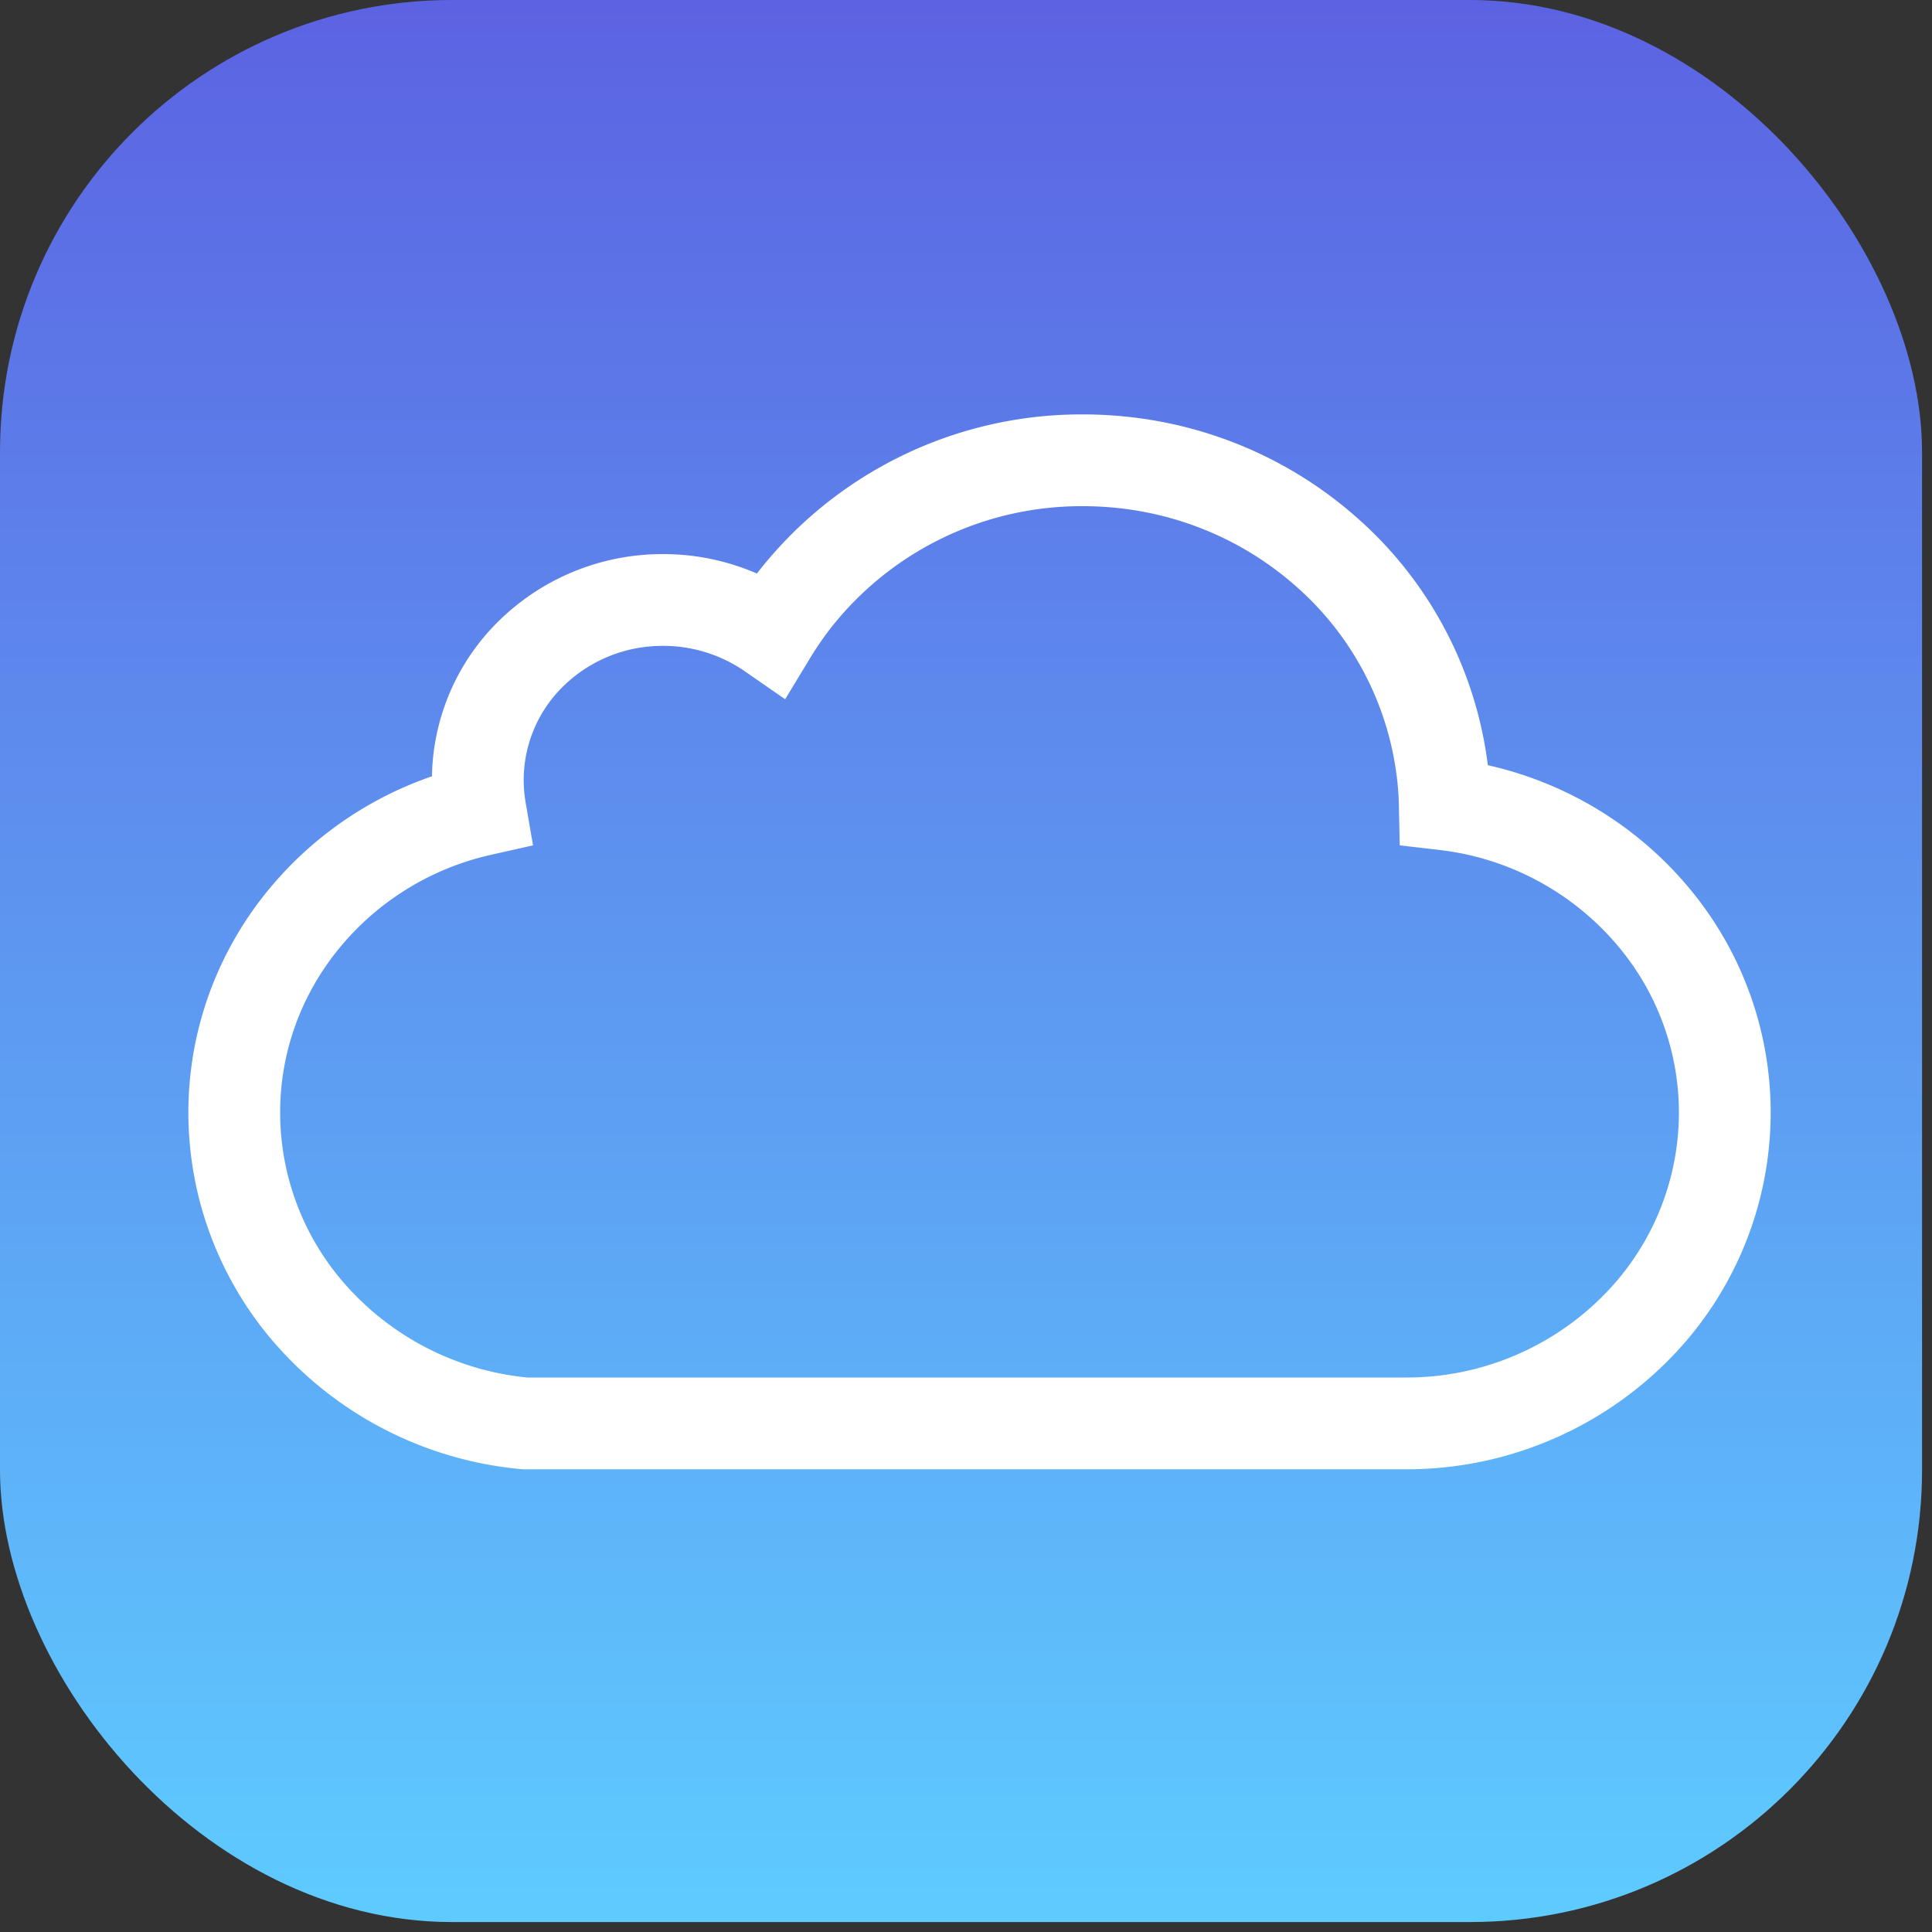
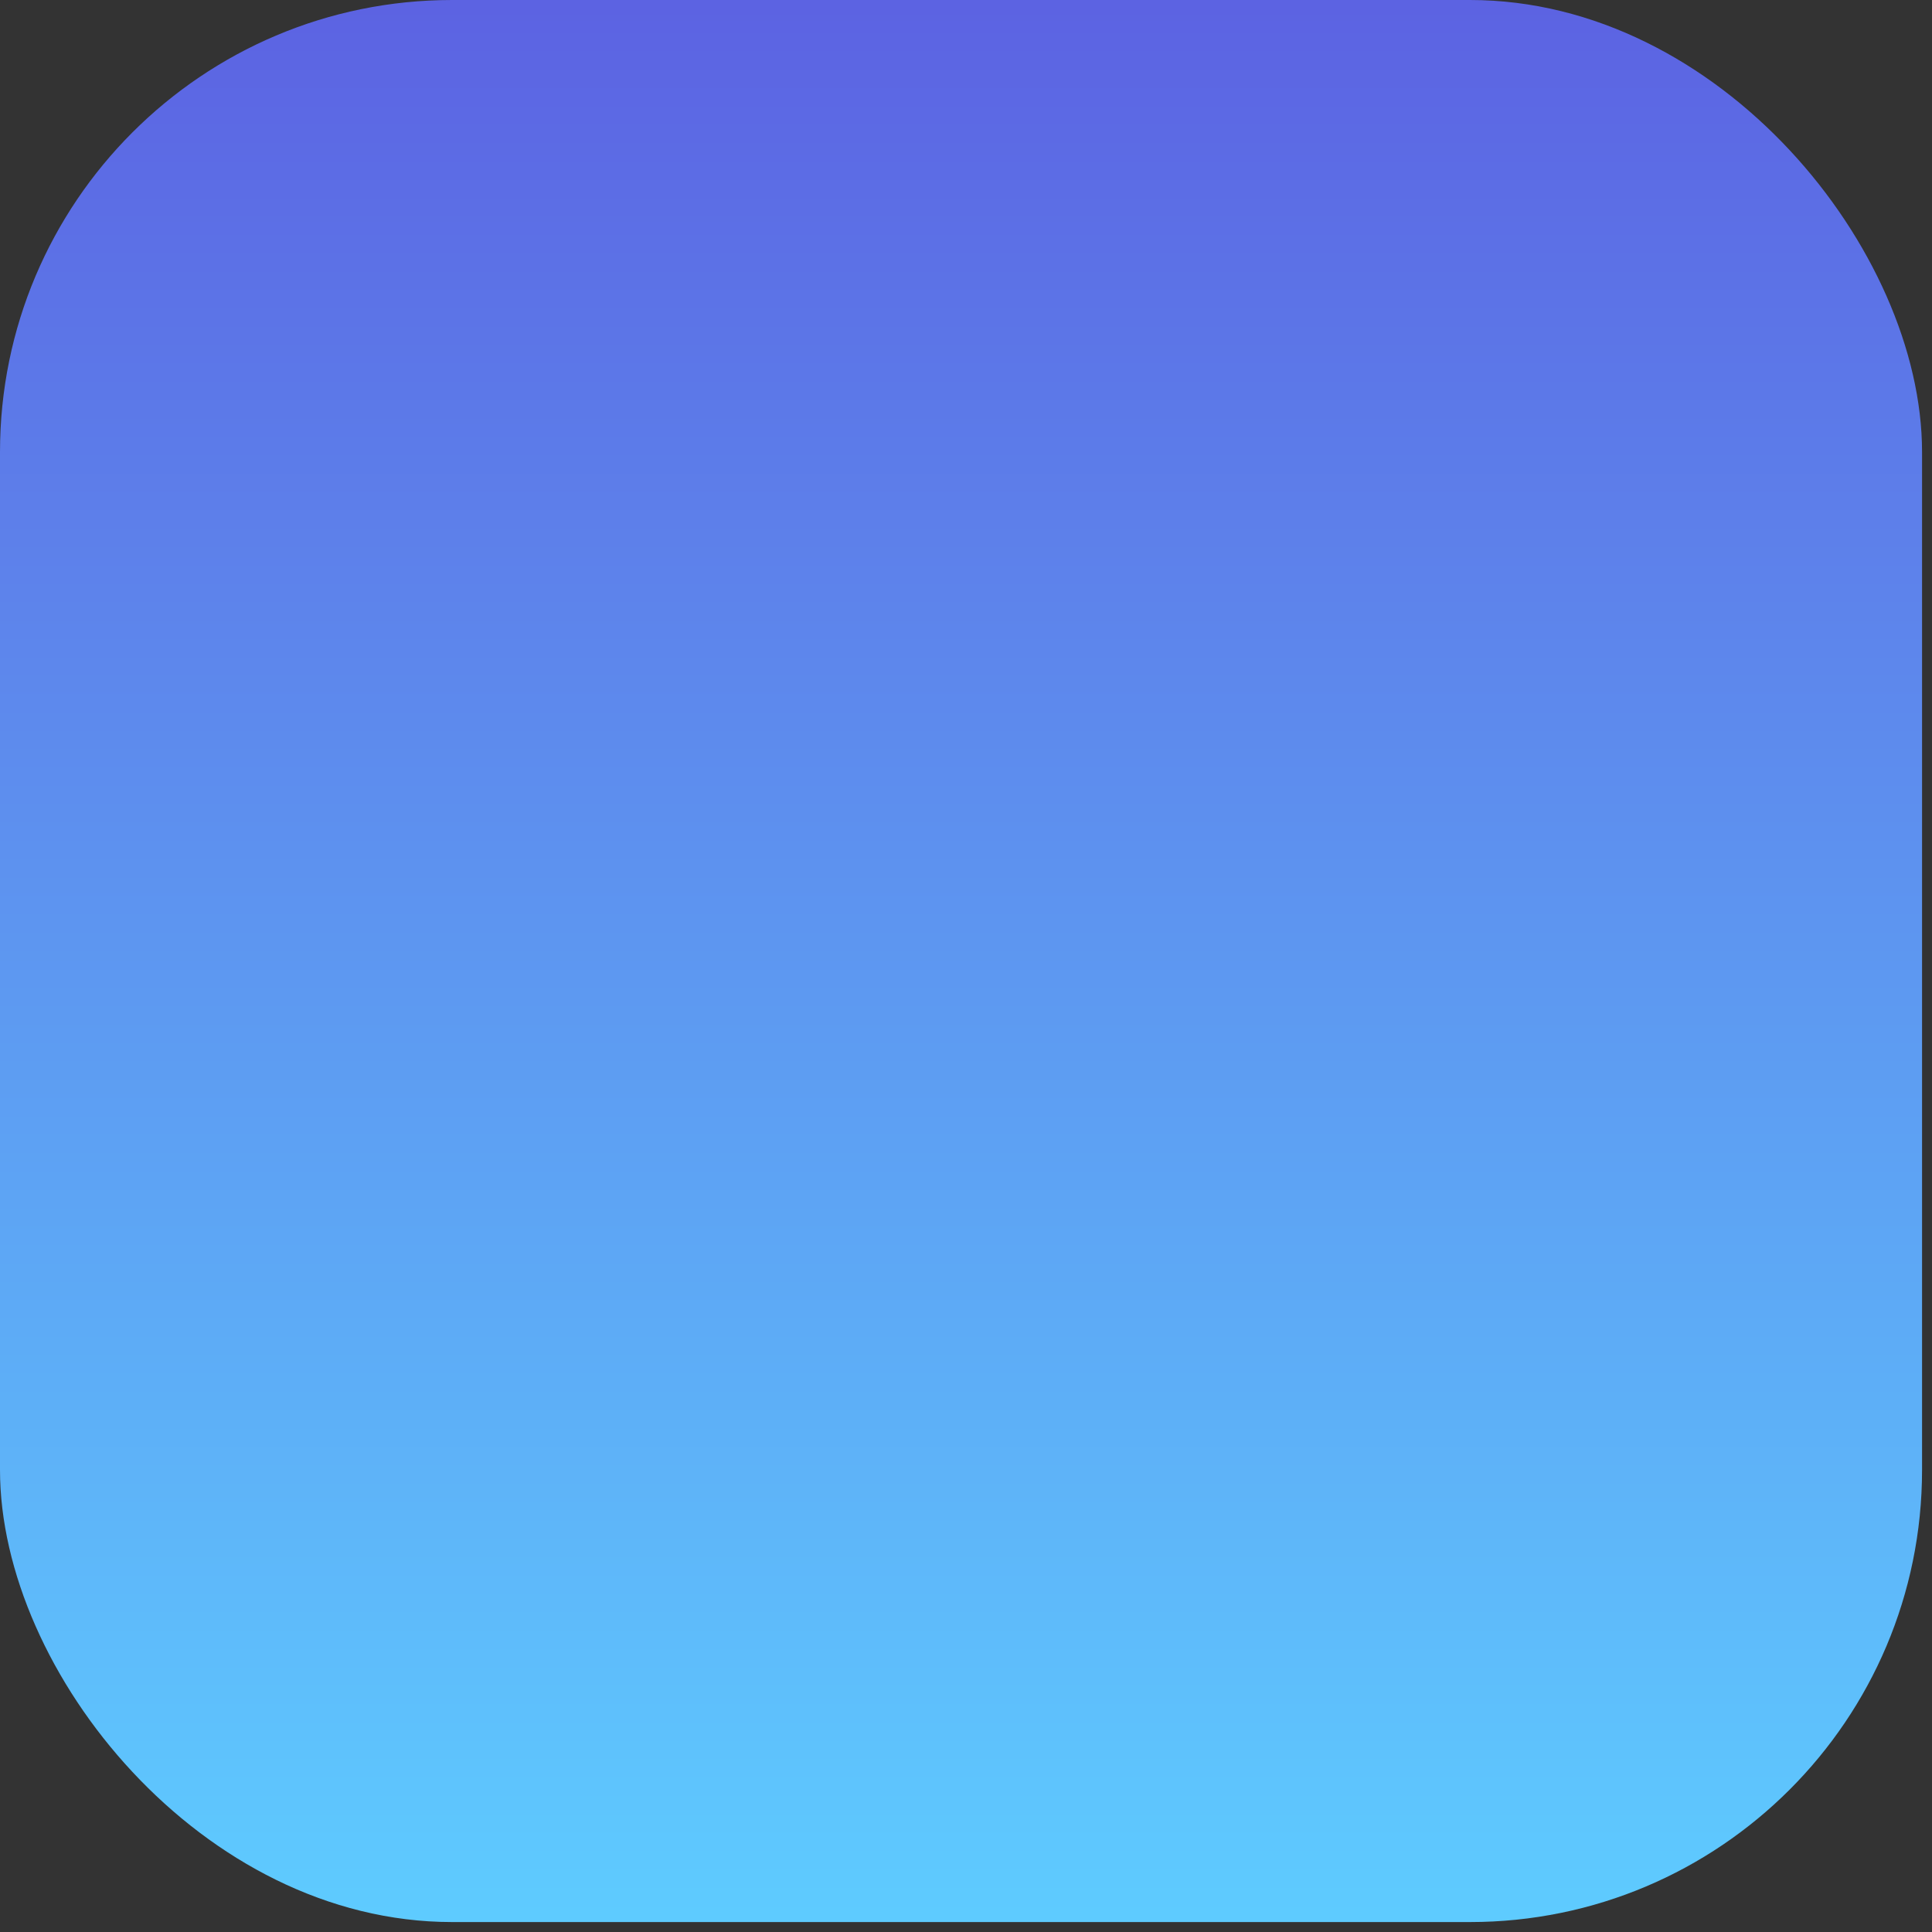
<svg xmlns="http://www.w3.org/2000/svg" width="40" height="40">
  <rect width="100%" height="100%" fill="#333333" stroke="none" />
  <defs>
    <linearGradient x1="50%" y1="0%" x2="50%" y2="100%" id="a">
      <stop stop-color="#5C62E2" offset="0%" />
      <stop stop-color="#5ECCFF" offset="99.934%" />
    </linearGradient>
  </defs>
  <g fill="none" fill-rule="evenodd">
    <rect fill="url(#a)" width="39.794" height="39.794" rx="9.36" />
-     <path d="M22.422 9.53c1.91 0 3.654.696 4.979 1.844a7.22 7.22 0 0 1 2.46 4.585c.03.232.046.464.051.695a6.631 6.631 0 0 1 4.373 2.393 6.297 6.297 0 0 1 1.425 3.99 6.328 6.328 0 0 1-1.928 4.541A6.68 6.68 0 0 1 29.1 29.47H10.873a6.729 6.729 0 0 1-4.289-2.086 6.33 6.33 0 0 1-1.734-4.347c0-1.378.445-2.654 1.202-3.7a6.612 6.612 0 0 1 3.894-2.563 3.662 3.662 0 0 1 1.082-3.274 3.883 3.883 0 0 1 2.7-1.078 3.92 3.92 0 0 1 2.239.699c.14-.231.293-.454.458-.669a7.546 7.546 0 0 1 5.997-2.922z" stroke="#FFF" stroke-width="1.9" />
  </g>
</svg>